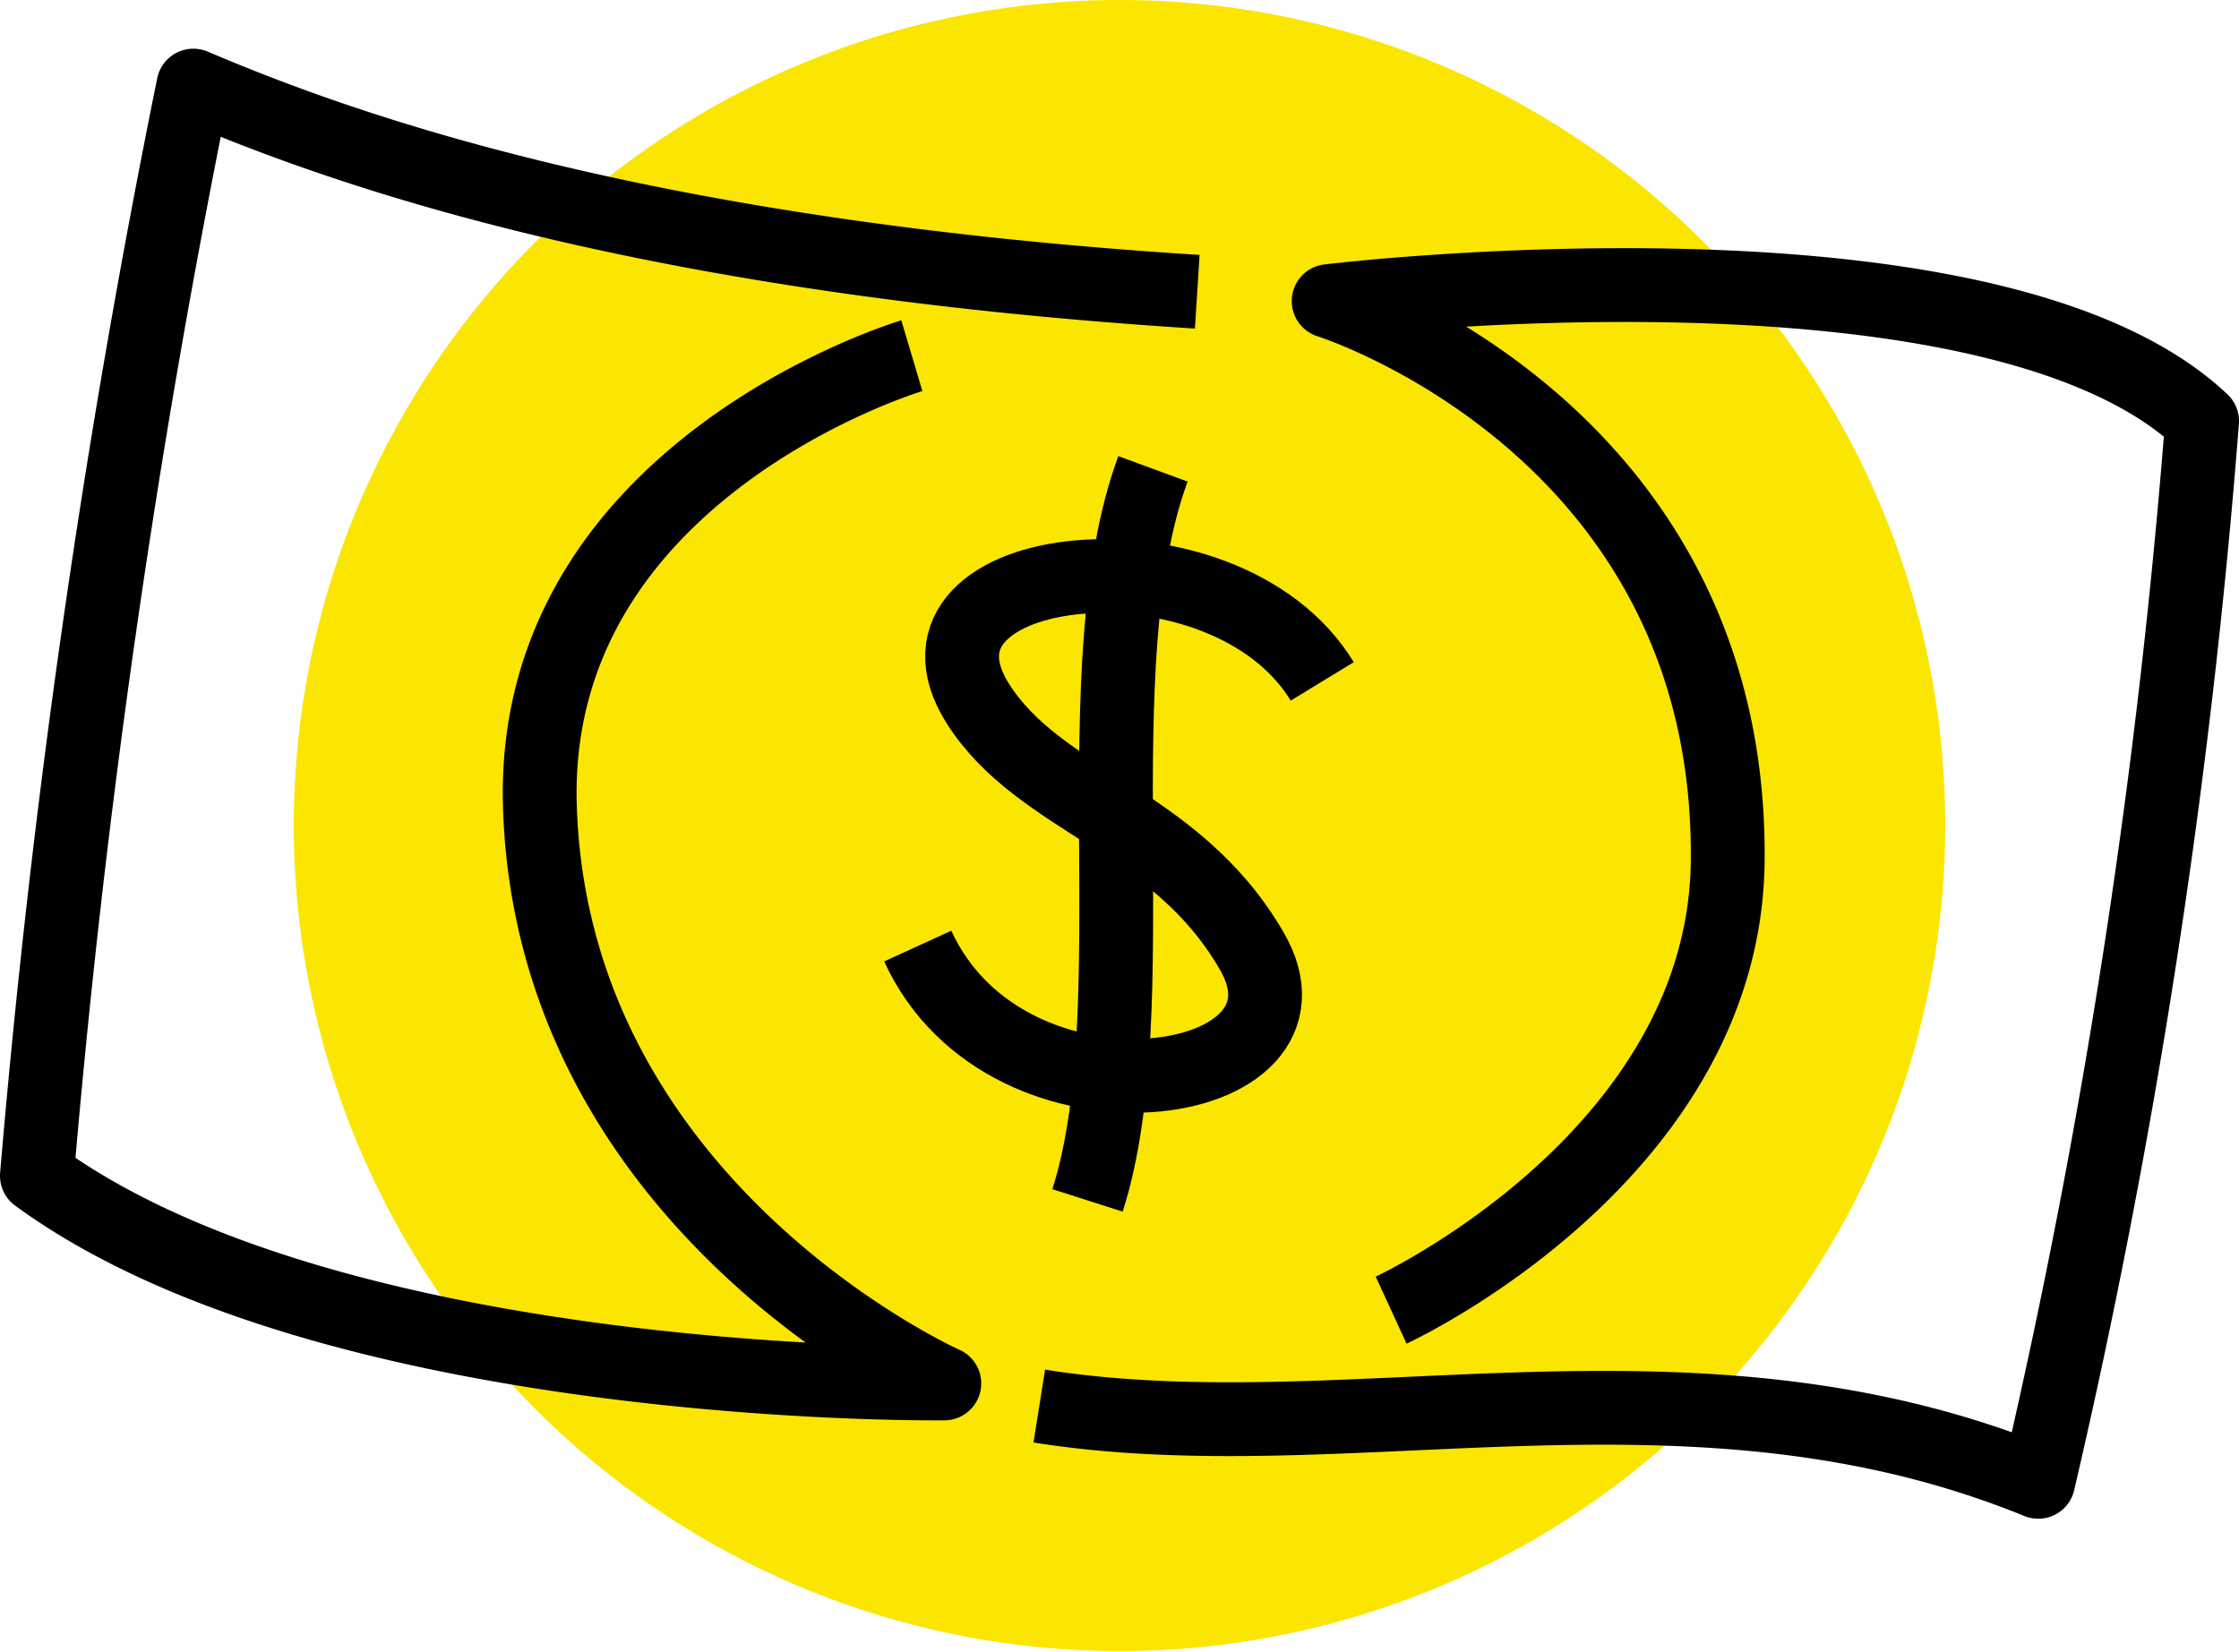
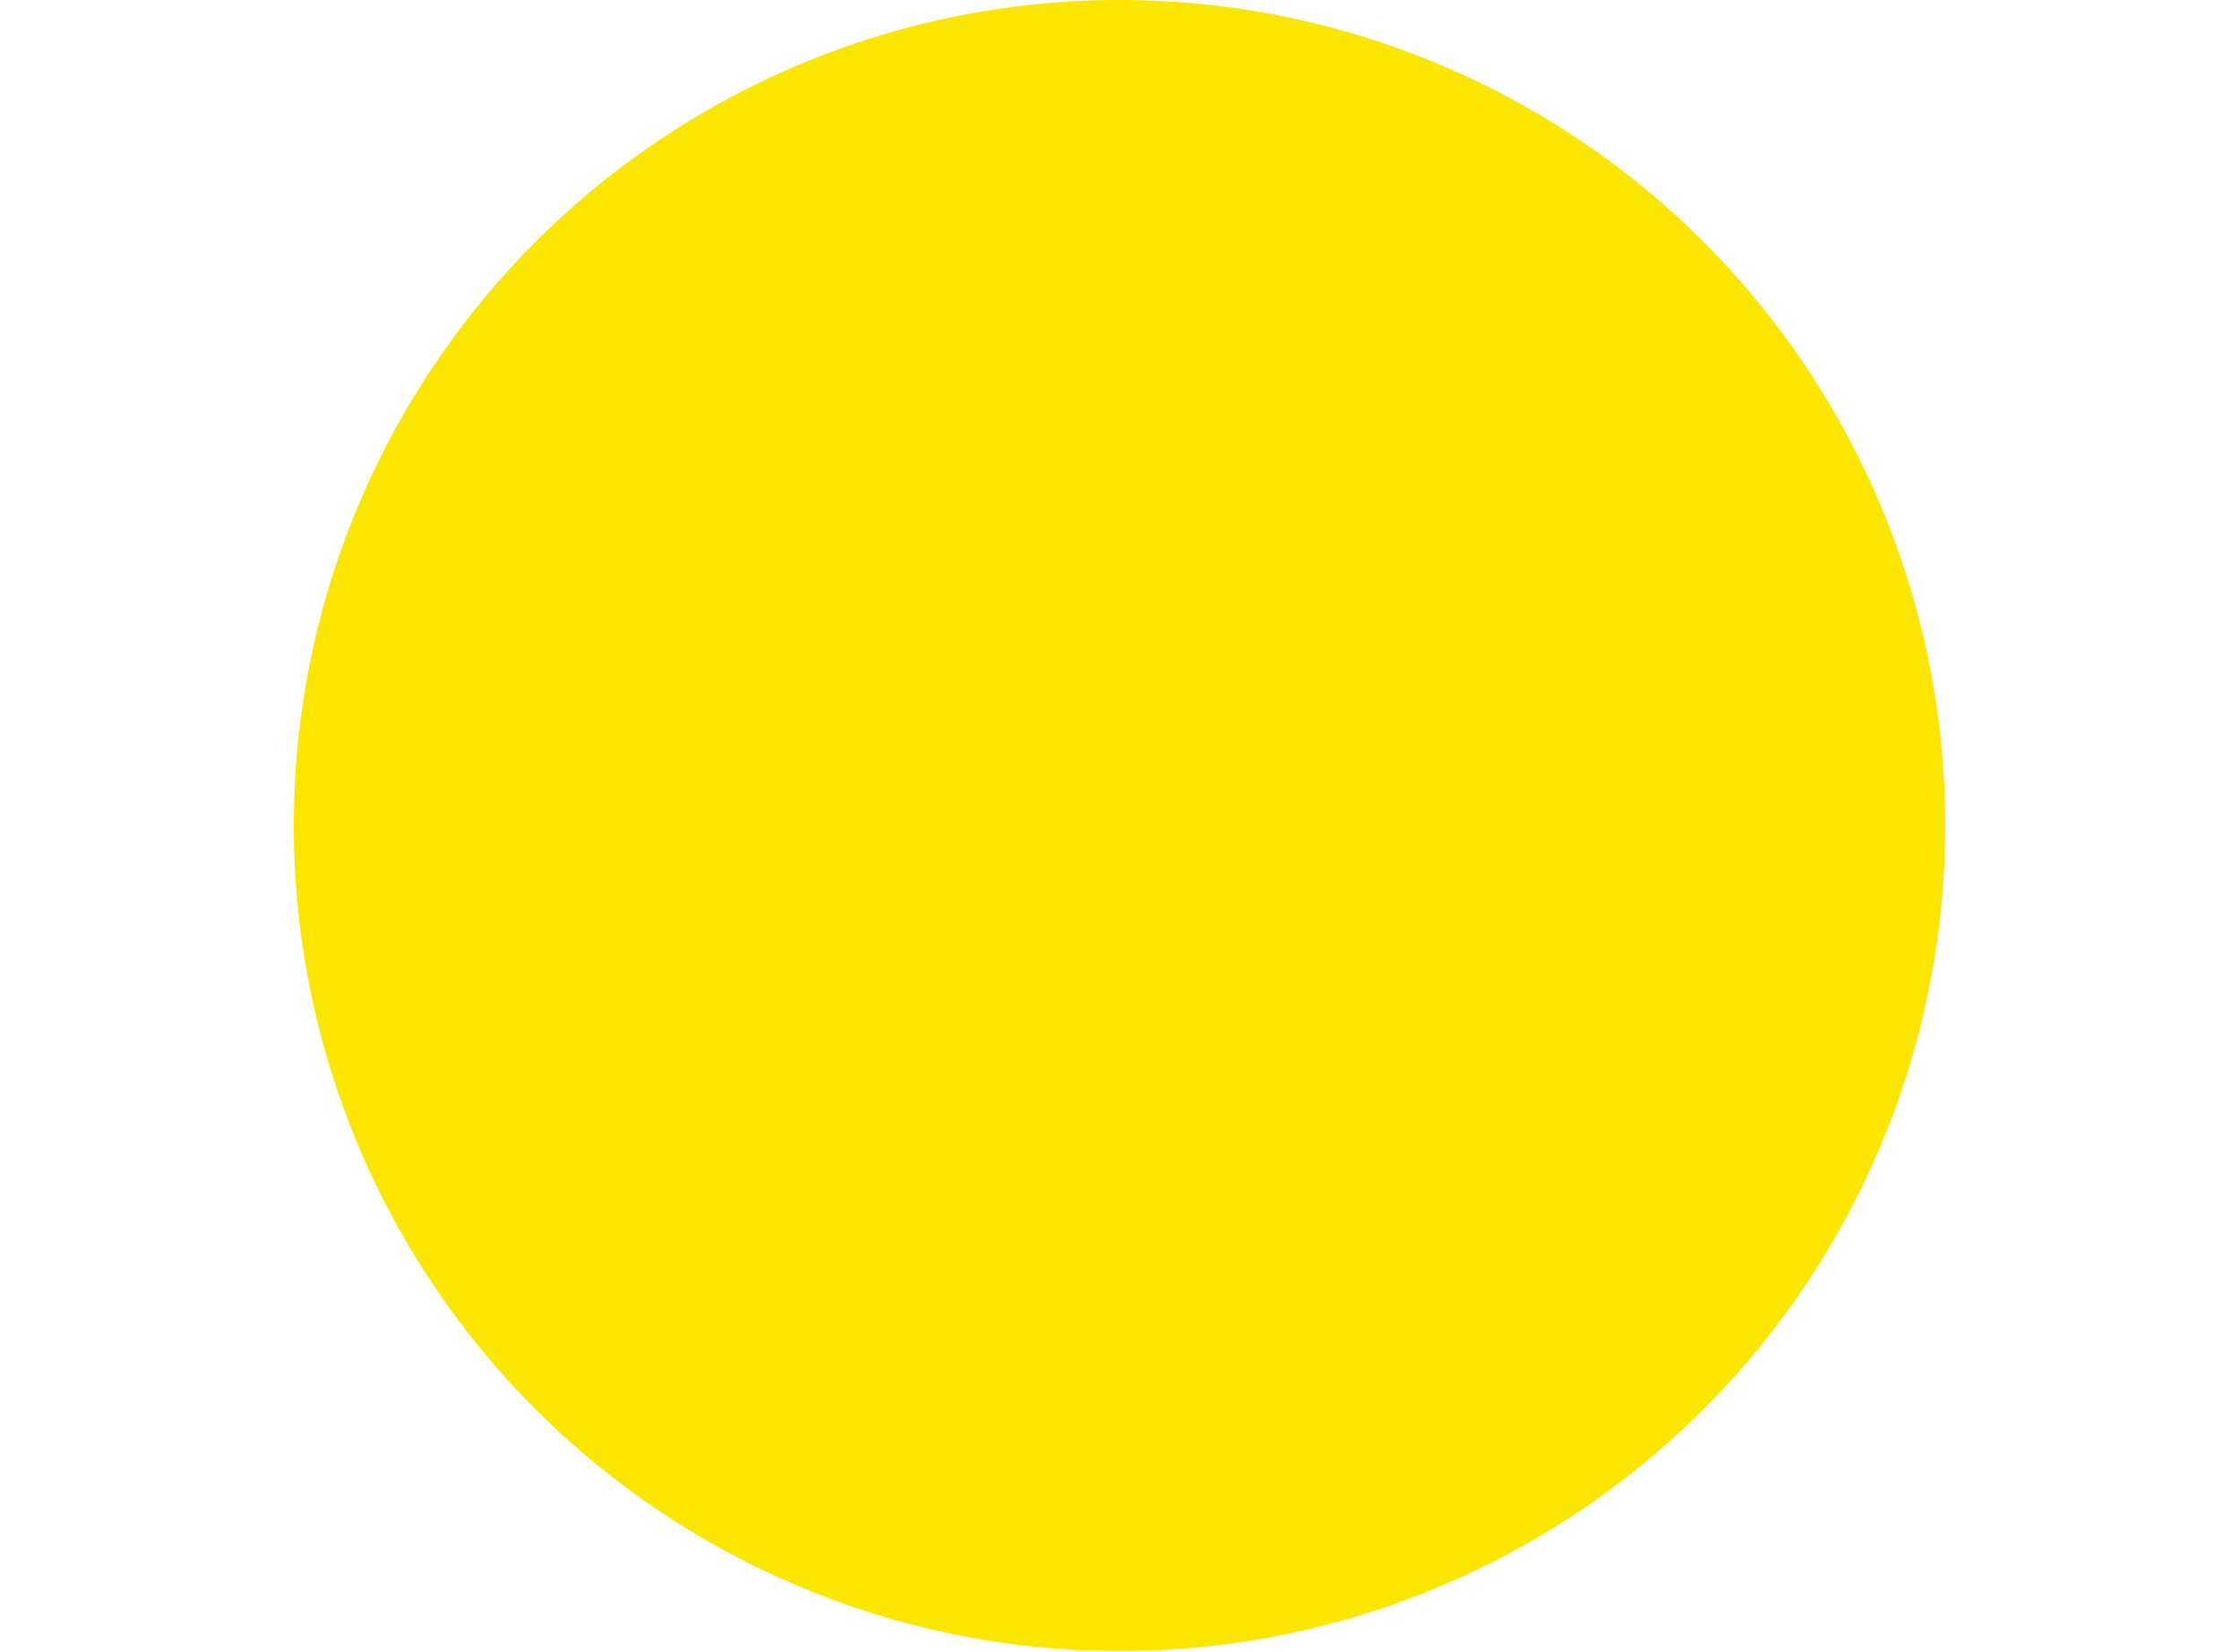
<svg xmlns="http://www.w3.org/2000/svg" viewBox="0 0 45.5 33.57">
  <defs>
    <style>.cls-1{fill:#fae600;}.cls-2{fill:none;stroke:#000;stroke-linejoin:round;stroke-width:1.5px;}</style>
  </defs>
  <g id="Layer_2" data-name="Layer 2">
    <g id="Icons">
      <circle class="cls-1" cx="22.75" cy="16.78" r="16.78" />
-       <path class="cls-2" d="M24.33,5.93C12.94,5.21,6.89,3,3.93,1.74A193.19,193.19,0,0,0,.75,23.9c6,4.39,18.44,4.22,18.44,4.22s-8-3.56-8.22-11.78c-.17-6.81,7.56-9.11,7.56-9.11" />
-       <path class="cls-2" d="M21.12,28.58c6.28,1,13.21-1.35,20.3,1.54A144.22,144.22,0,0,0,44.75,8.56C40.43,4.48,27,6.12,27,6.12s8.15,2.55,8.11,11.3c0,6.06-6.84,9.21-6.84,9.21" />
-       <path class="cls-2" d="M26.87,13.85c-2-3.28-8.87-2.52-7,.45,1.27,2,4,2.35,5.55,5,1.75,2.93-4.95,3.91-6.77-.07" />
-       <path class="cls-2" d="M23.43,9.53c-1.49,4.05-.07,10.93-1.33,14.87" />
    </g>
  </g>
</svg>